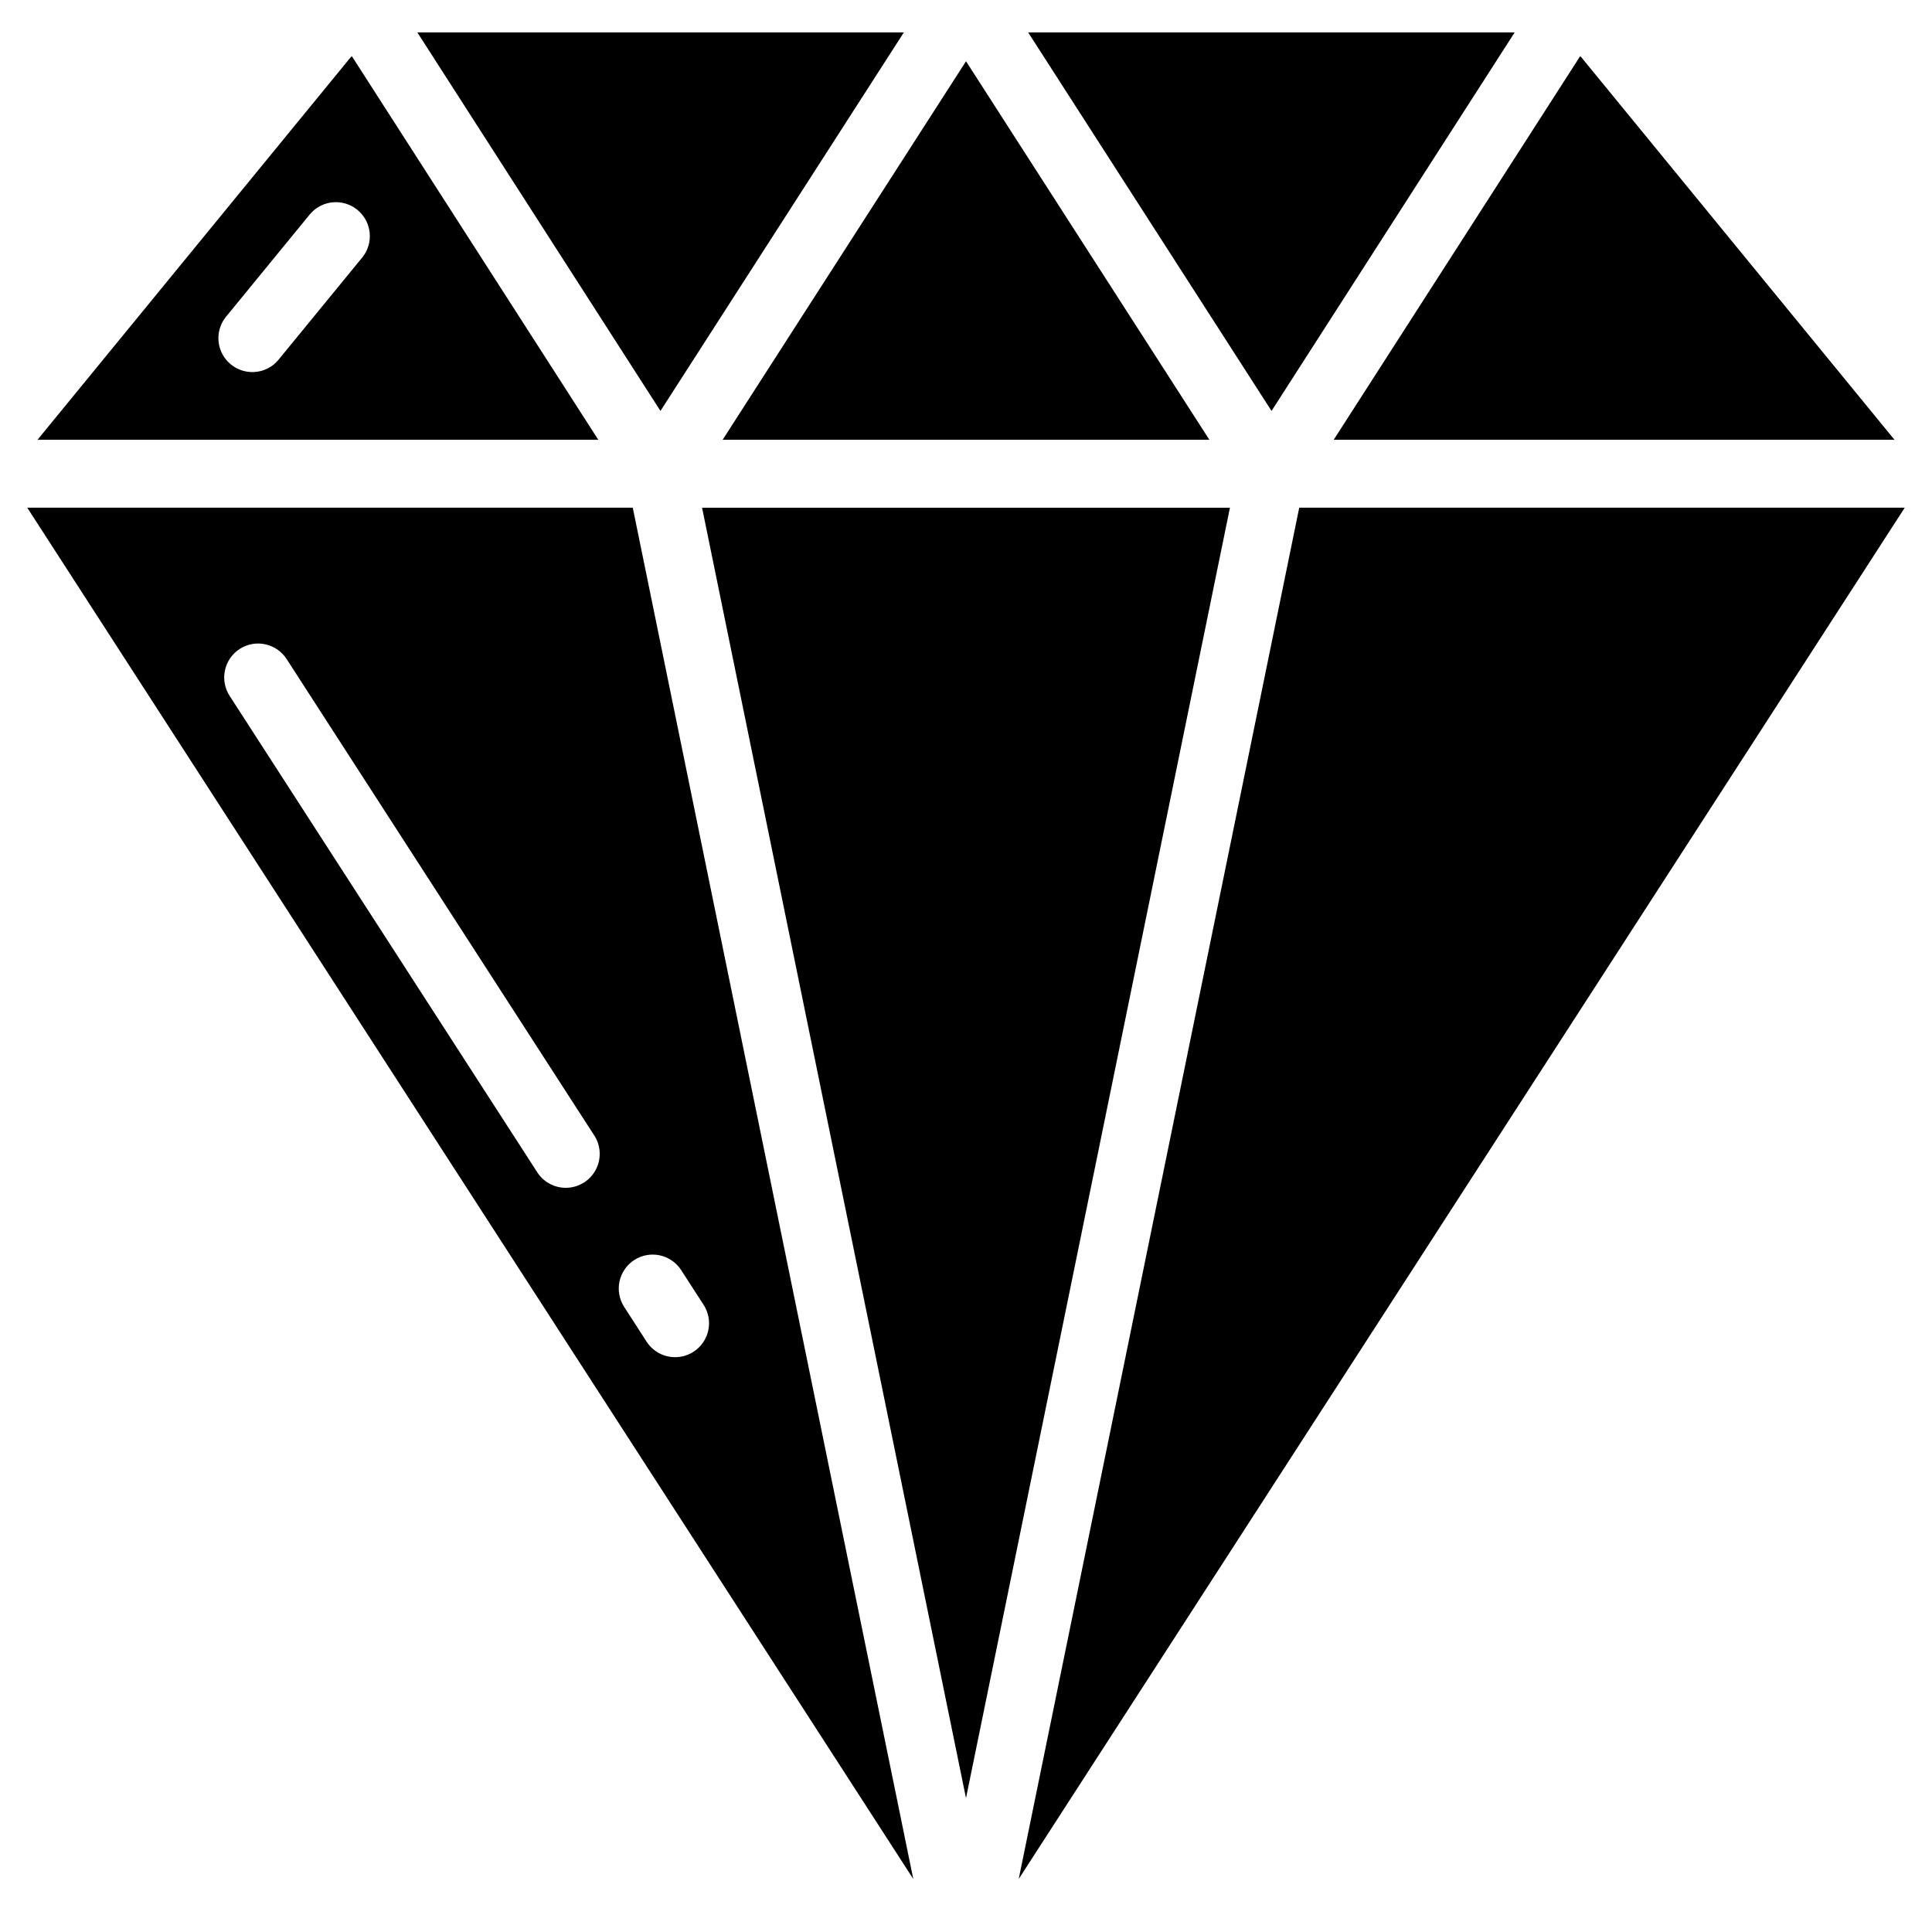
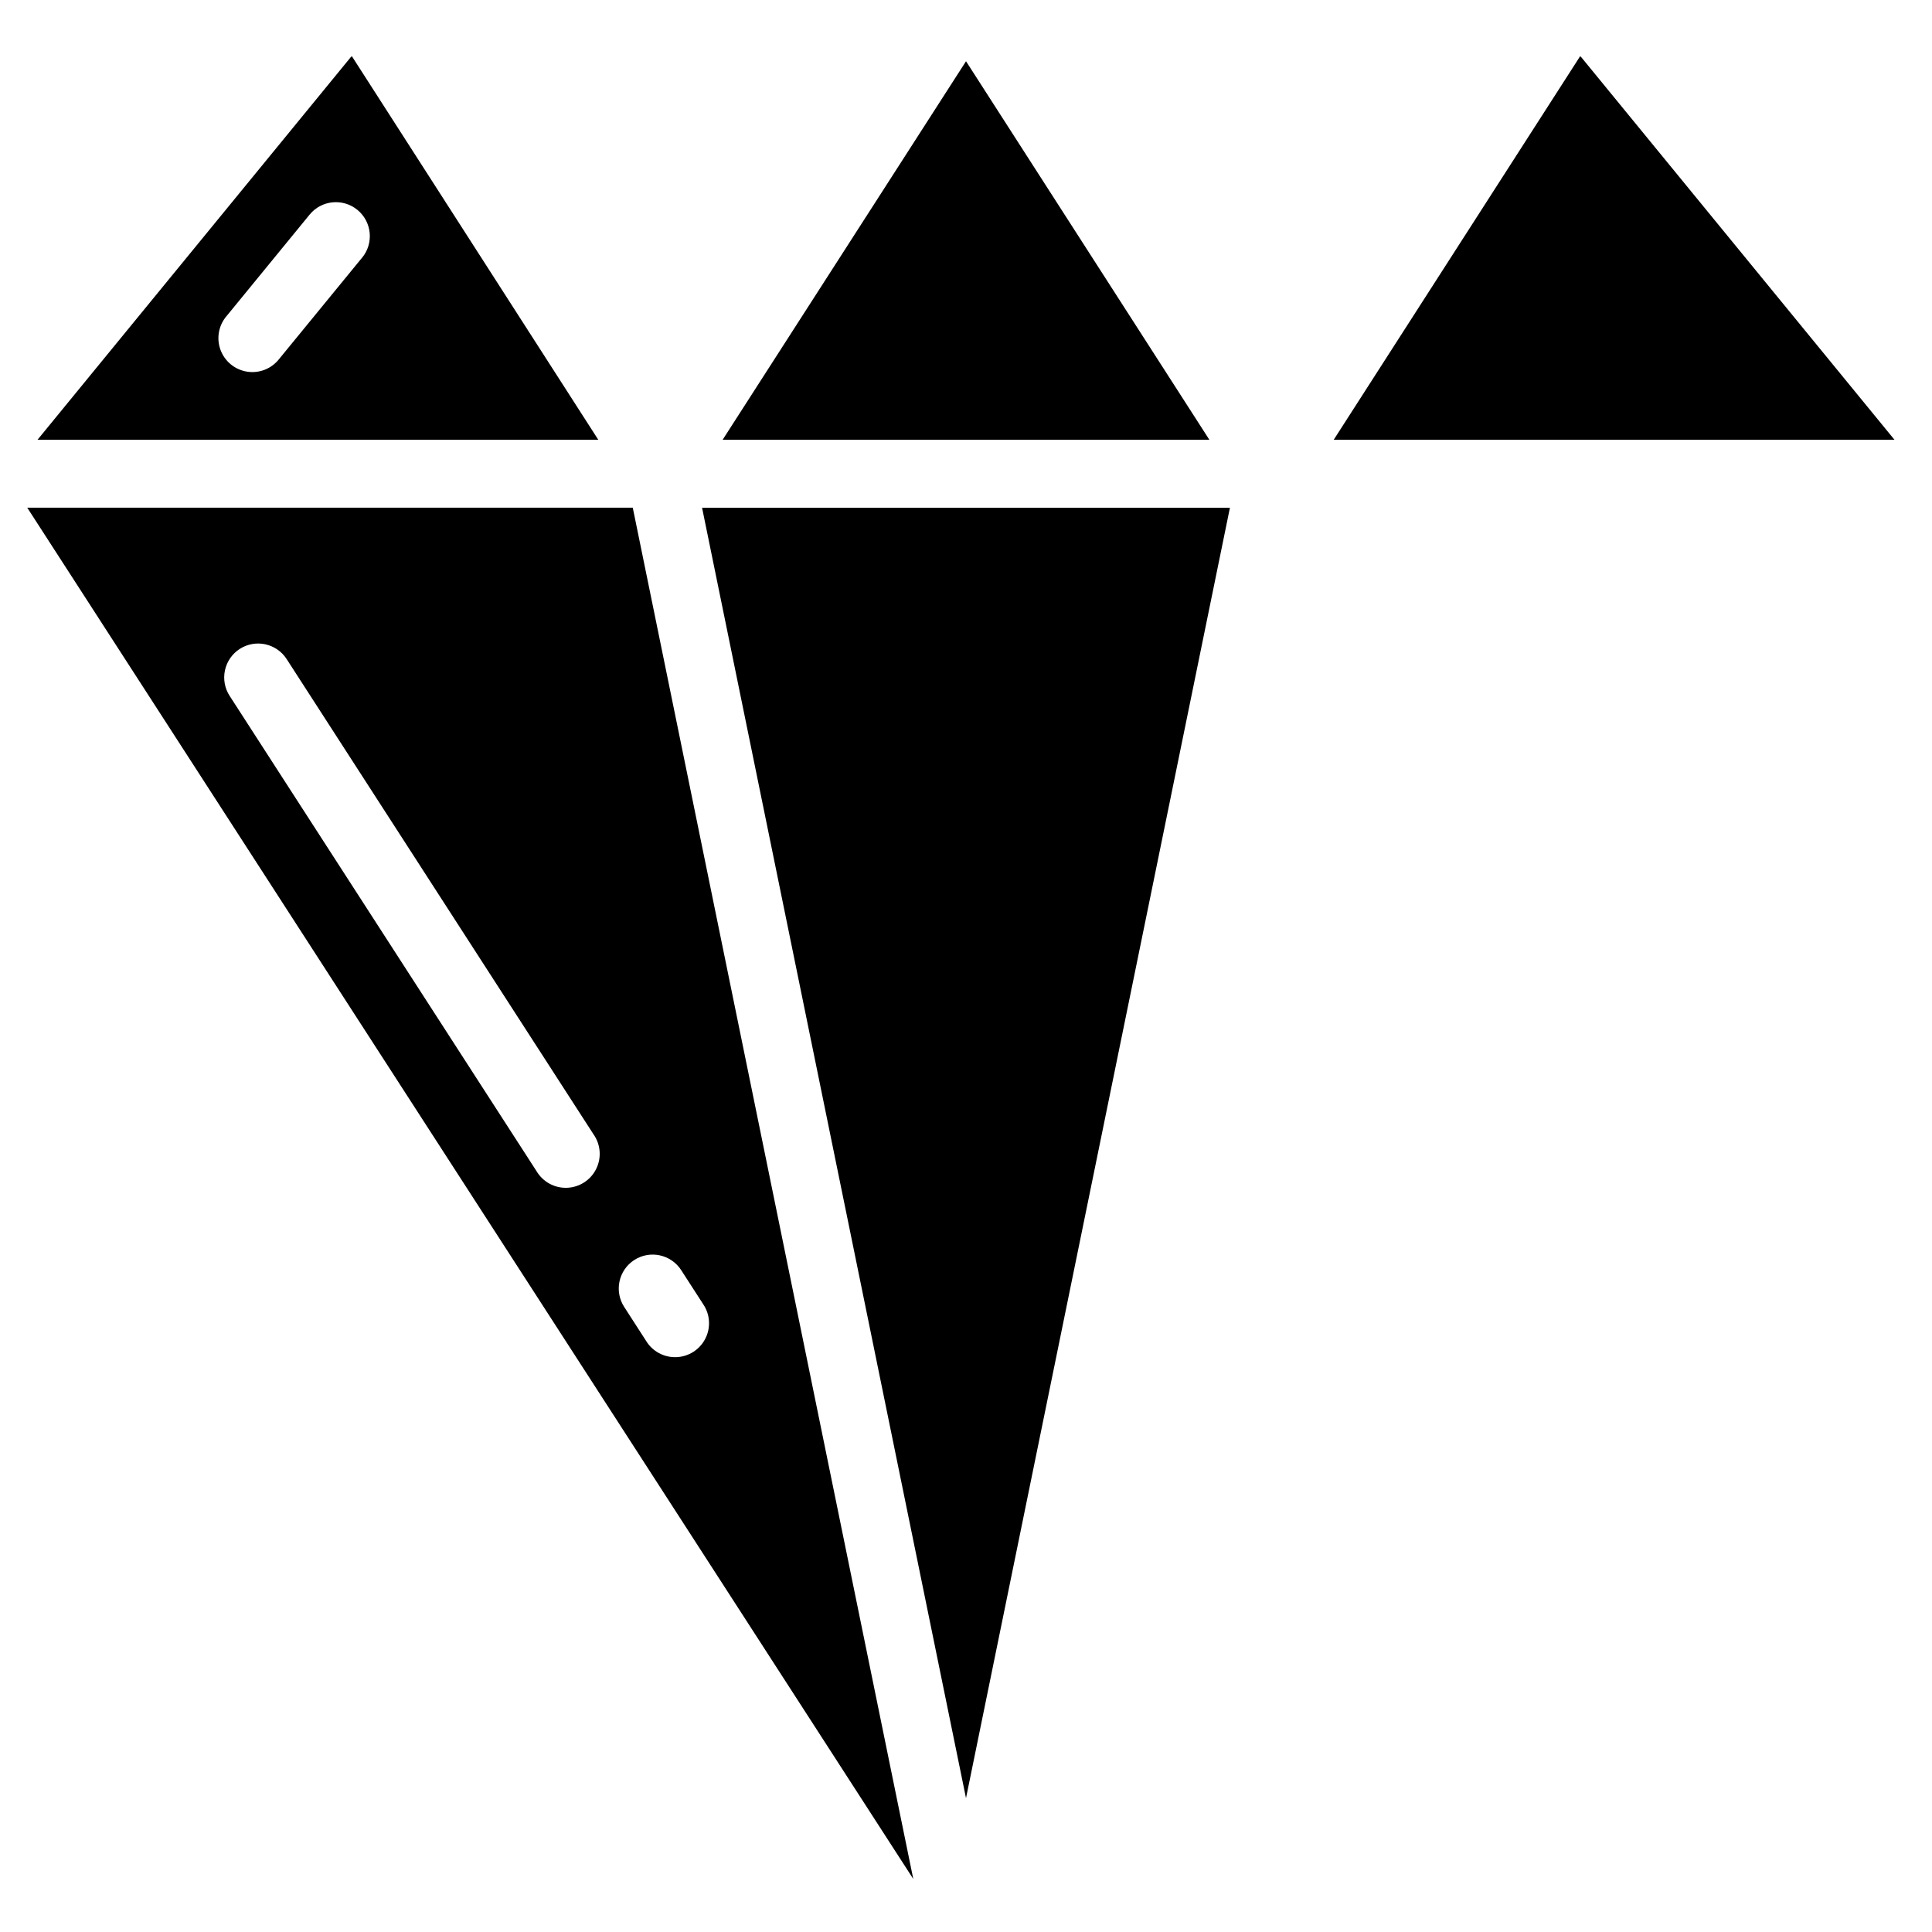
<svg xmlns="http://www.w3.org/2000/svg" fill="#000000" width="800px" height="800px" version="1.1" viewBox="144 144 512 512">
  <g>
-     <path d="m480.97 252.9 64.434-100.31h-128.93z" />
-     <path d="m319.03 252.9 64.5-100.31h-128.93z" />
-     <path d="m488.31 278.54-74.34 363.41 234.81-363.41z" />
    <path d="m236.92 159.19-82.984 101.36h148.62l-65.312-101.66c-0.082 0.098-0.227 0.18-0.324 0.297zm3.051 53.078-21.945 26.801c-1.996 2.613-5.258 3.926-8.504 3.43-3.25-0.496-5.973-2.723-7.098-5.812s-0.477-6.543 1.695-9.016l21.934-26.801c3.148-3.844 8.816-4.406 12.66-1.254 3.844 3.148 4.406 8.82 1.258 12.664z" />
    <path d="m335.5 260.55h129l-64.496-100.32z" />
    <path d="m400 620.52 69.945-341.97h-139.89z" />
    <path d="m386.03 641.95-74.34-363.41h-160.47zm-73.934-164.04c4.176-2.688 9.746-1.48 12.434 2.699l5.809 8.996c1.844 2.699 2.074 6.188 0.605 9.105-1.469 2.922-4.402 4.816-7.668 4.949-3.266 0.133-6.348-1.512-8.051-4.305l-5.801-8.996c-1.301-2.004-1.75-4.441-1.246-6.777 0.5-2.336 1.91-4.379 3.918-5.672zm-104.56-161.94c4.18-2.688 9.746-1.477 12.434 2.699l81.328 125.95c1.895 2.699 2.16 6.219 0.691 9.172-1.465 2.949-4.43 4.863-7.727 4.984-3.293 0.121-6.391-1.566-8.07-4.402l-81.328-125.95c-1.301-2.004-1.75-4.445-1.246-6.781 0.5-2.336 1.91-4.375 3.918-5.672z" />
    <path d="m562.76 158.89-65.316 101.66h148.62l-82.988-101.36c-0.098-0.117-0.242-0.199-0.32-0.297z" />
  </g>
</svg>